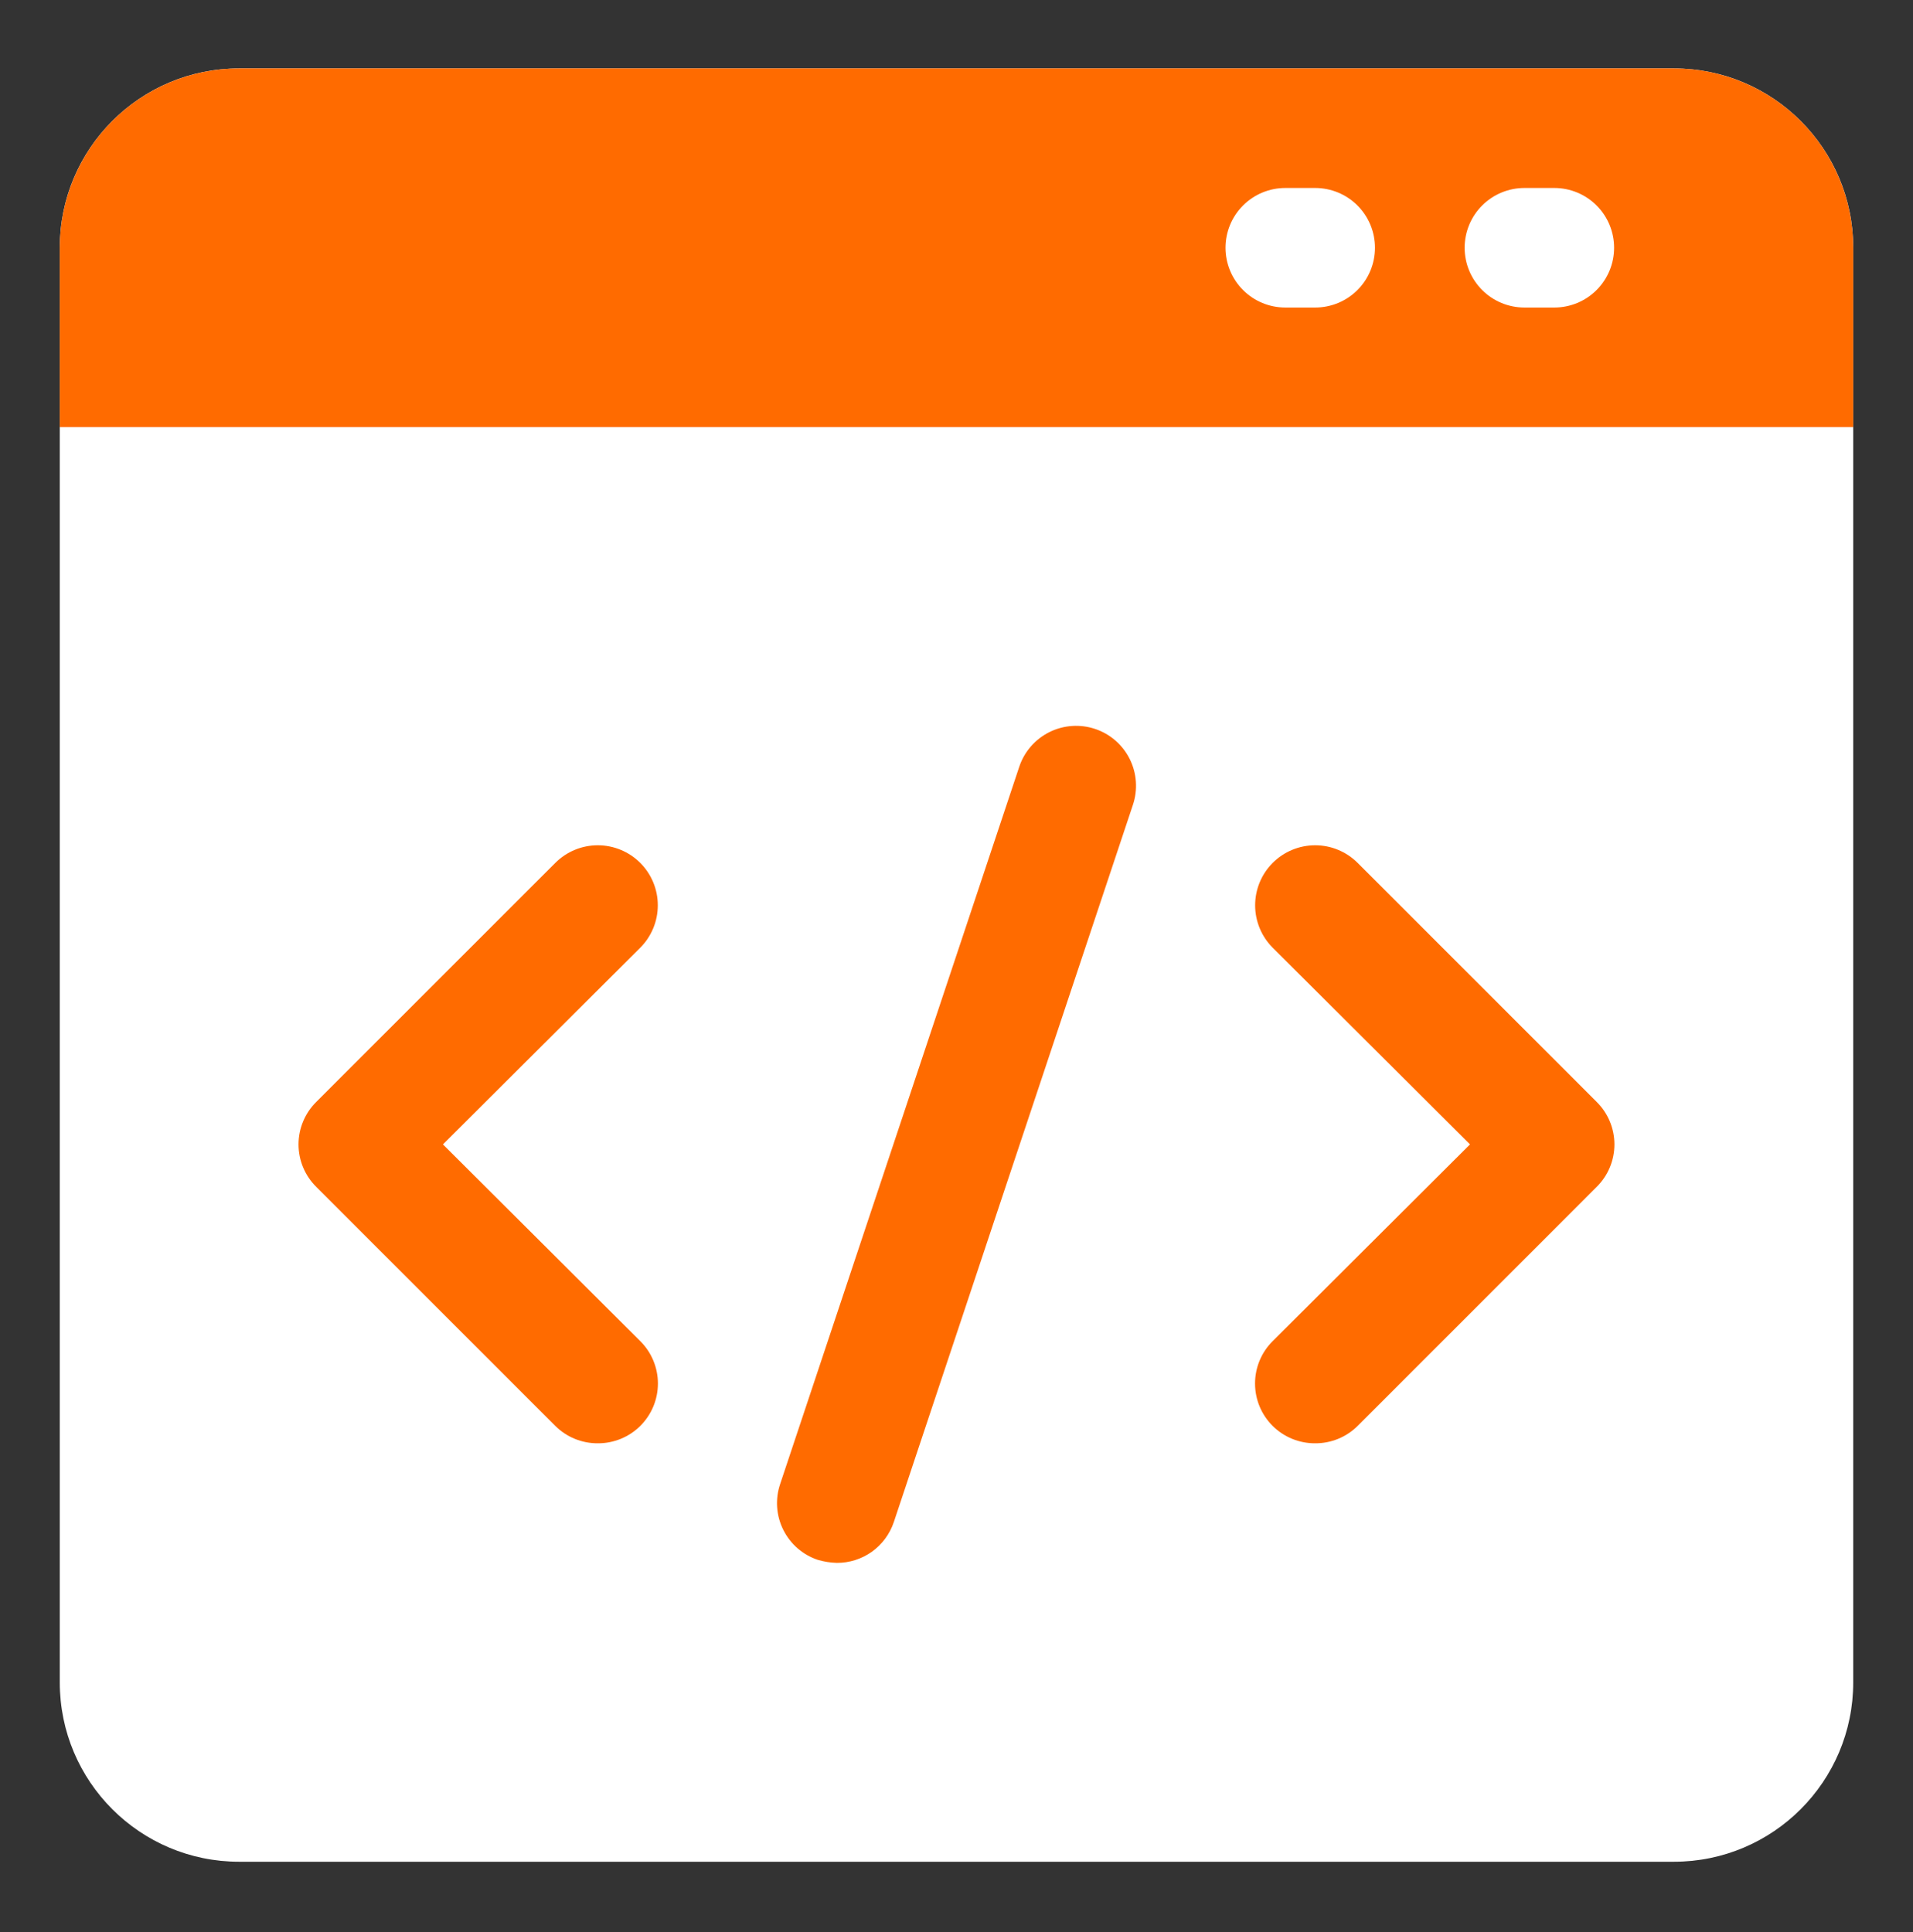
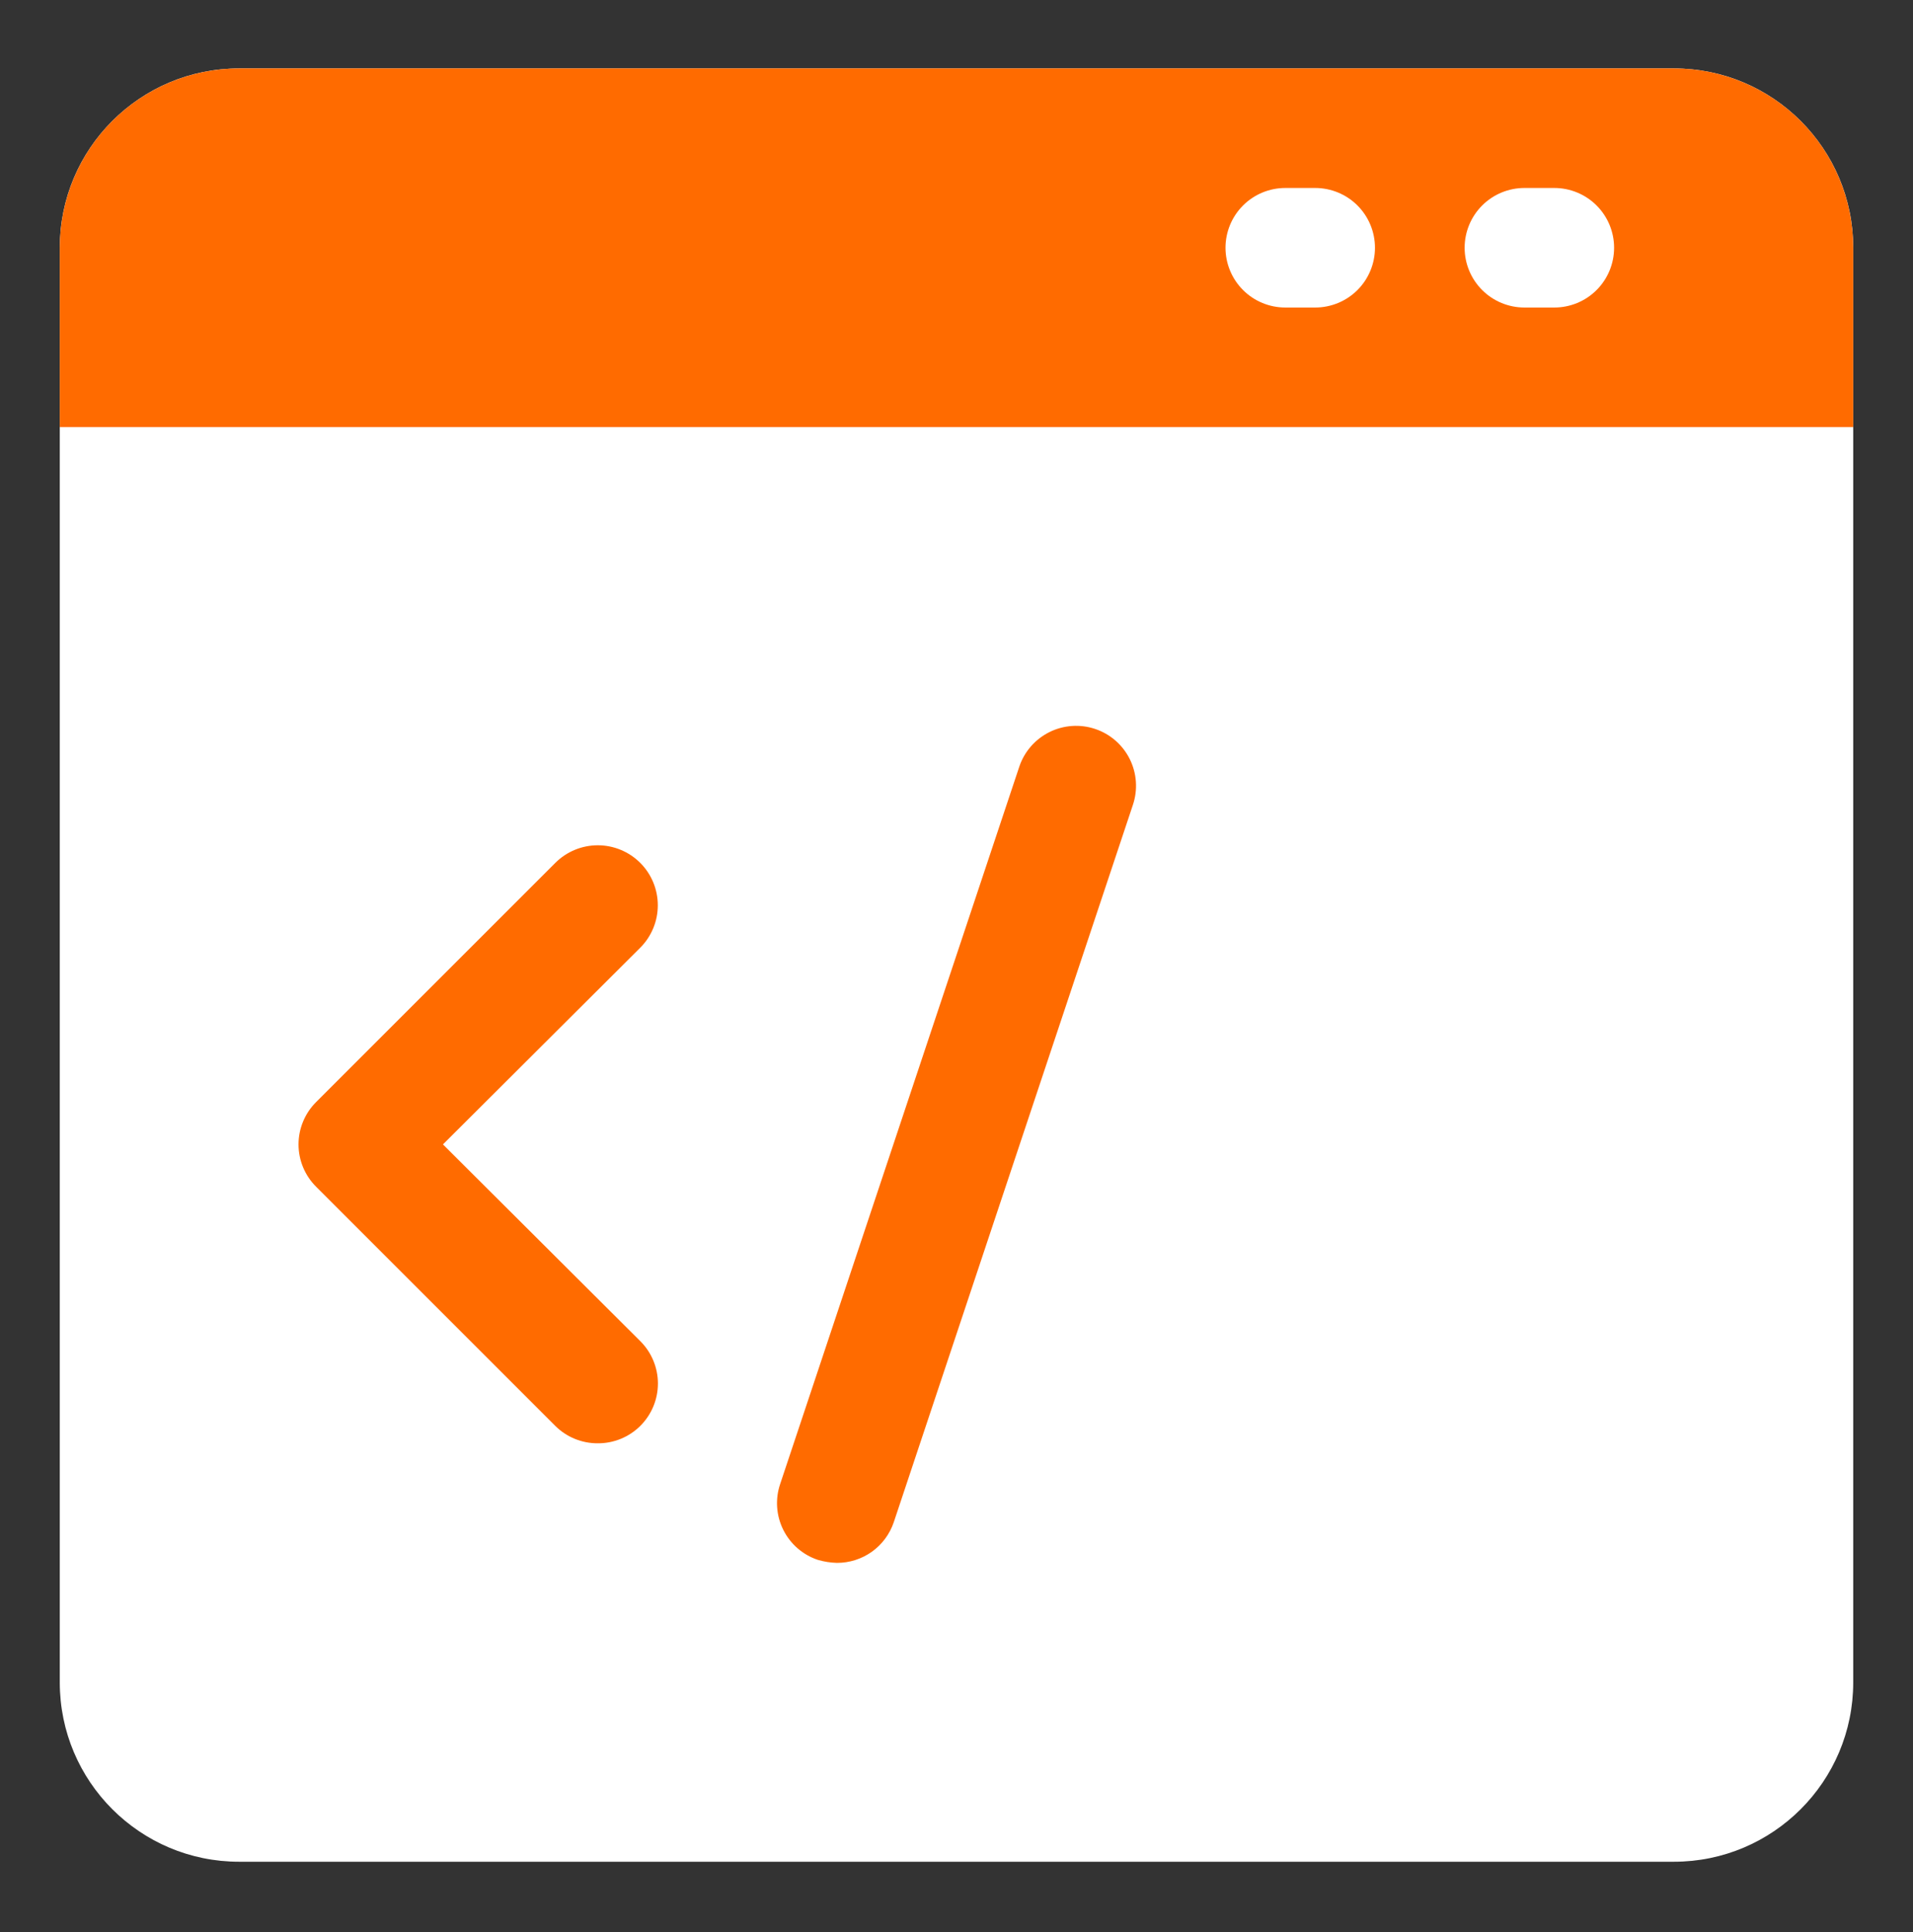
<svg xmlns="http://www.w3.org/2000/svg" width="100" height="101" viewBox="0 0 100 101" fill="none">
  <rect x="0" y="0" width="100" height="101" fill="#333333" stroke="none" />
  <path d="M87.5 3.577H12.5C7.322 3.577 3.125 7.774 3.125 12.952V87.952C3.125 93.13 7.322 97.327 12.5 97.327H87.5C92.678 97.327 96.875 93.13 96.875 87.952V12.952C96.875 7.774 92.678 3.577 87.5 3.577Z" fill="white" />
  <path d="M96.875 22.327V12.952C96.875 10.466 95.887 8.081 94.129 6.323C92.371 4.565 89.986 3.577 87.5 3.577H12.5C10.014 3.577 7.629 4.565 5.871 6.323C4.113 8.081 3.125 10.466 3.125 12.952V22.327H96.875Z" fill="#FF6B00" />
  <path d="M81.25 16.077H79.688C78.859 16.077 78.064 15.748 77.478 15.162C76.892 14.576 76.562 13.781 76.562 12.952C76.562 12.123 76.892 11.329 77.478 10.742C78.064 10.156 78.859 9.827 79.688 9.827H81.25C82.079 9.827 82.874 10.156 83.46 10.742C84.046 11.329 84.375 12.123 84.375 12.952C84.375 13.781 84.046 14.576 83.46 15.162C82.874 15.748 82.079 16.077 81.25 16.077Z" fill="white" />
  <path d="M68.75 16.077H67.188C66.359 16.077 65.564 15.748 64.978 15.162C64.392 14.576 64.062 13.781 64.062 12.952C64.062 12.123 64.392 11.329 64.978 10.742C65.564 10.156 66.359 9.827 67.188 9.827H68.75C69.579 9.827 70.374 10.156 70.96 10.742C71.546 11.329 71.875 12.123 71.875 12.952C71.875 13.781 71.546 14.576 70.96 15.162C70.374 15.748 69.579 16.077 68.75 16.077Z" fill="white" />
  <path d="M31.249 75.452C30.837 75.454 30.43 75.375 30.049 75.22C29.668 75.064 29.322 74.835 29.03 74.546L16.53 62.045C16.237 61.755 16.005 61.409 15.846 61.029C15.687 60.648 15.605 60.239 15.605 59.827C15.605 59.414 15.687 59.006 15.846 58.625C16.005 58.244 16.237 57.898 16.53 57.608L29.03 45.108C29.618 44.52 30.416 44.189 31.249 44.189C32.081 44.189 32.879 44.52 33.467 45.108C34.056 45.696 34.386 46.495 34.386 47.327C34.386 48.159 34.056 48.957 33.467 49.545L23.155 59.827L33.467 70.108C33.76 70.398 33.993 70.744 34.151 71.125C34.31 71.506 34.392 71.914 34.392 72.327C34.392 72.739 34.31 73.148 34.151 73.529C33.993 73.909 33.76 74.255 33.467 74.546C33.175 74.835 32.829 75.064 32.448 75.22C32.068 75.375 31.66 75.454 31.249 75.452Z" fill="#FF6B00" />
-   <path d="M68.749 75.452C68.337 75.454 67.93 75.375 67.549 75.22C67.168 75.064 66.822 74.835 66.53 74.546C66.237 74.255 66.004 73.909 65.846 73.529C65.687 73.148 65.606 72.739 65.606 72.327C65.606 71.914 65.687 71.506 65.846 71.125C66.004 70.744 66.237 70.398 66.53 70.108L76.842 59.827L66.53 49.545C66.239 49.254 66.007 48.908 65.85 48.528C65.692 48.147 65.611 47.739 65.611 47.327C65.611 46.495 65.941 45.696 66.53 45.108C67.118 44.52 67.916 44.189 68.749 44.189C69.161 44.189 69.569 44.27 69.949 44.428C70.33 44.586 70.676 44.817 70.967 45.108L83.467 57.608C83.76 57.898 83.993 58.244 84.151 58.625C84.31 59.006 84.392 59.414 84.392 59.827C84.392 60.239 84.31 60.648 84.151 61.029C83.993 61.409 83.76 61.755 83.467 62.045L70.967 74.546C70.675 74.835 70.329 75.064 69.948 75.22C69.568 75.375 69.16 75.454 68.749 75.452Z" fill="#FF6B00" />
  <path d="M43.752 81.703C43.413 81.694 43.077 81.641 42.752 81.546C42.361 81.416 42.001 81.209 41.69 80.939C41.38 80.669 41.126 80.34 40.943 79.971C40.76 79.602 40.651 79.201 40.624 78.79C40.597 78.379 40.651 77.967 40.783 77.578L53.283 40.078C53.414 39.688 53.621 39.327 53.892 39.017C54.162 38.708 54.491 38.454 54.86 38.271C55.228 38.088 55.629 37.98 56.04 37.952C56.45 37.924 56.862 37.977 57.252 38.109C57.642 38.24 58.002 38.447 58.312 38.717C58.622 38.988 58.875 39.317 59.058 39.685C59.241 40.054 59.349 40.455 59.377 40.865C59.405 41.276 59.352 41.688 59.221 42.078L46.721 79.578C46.511 80.198 46.112 80.737 45.579 81.119C45.046 81.5 44.407 81.704 43.752 81.703Z" fill="#FF6B00" />
</svg>